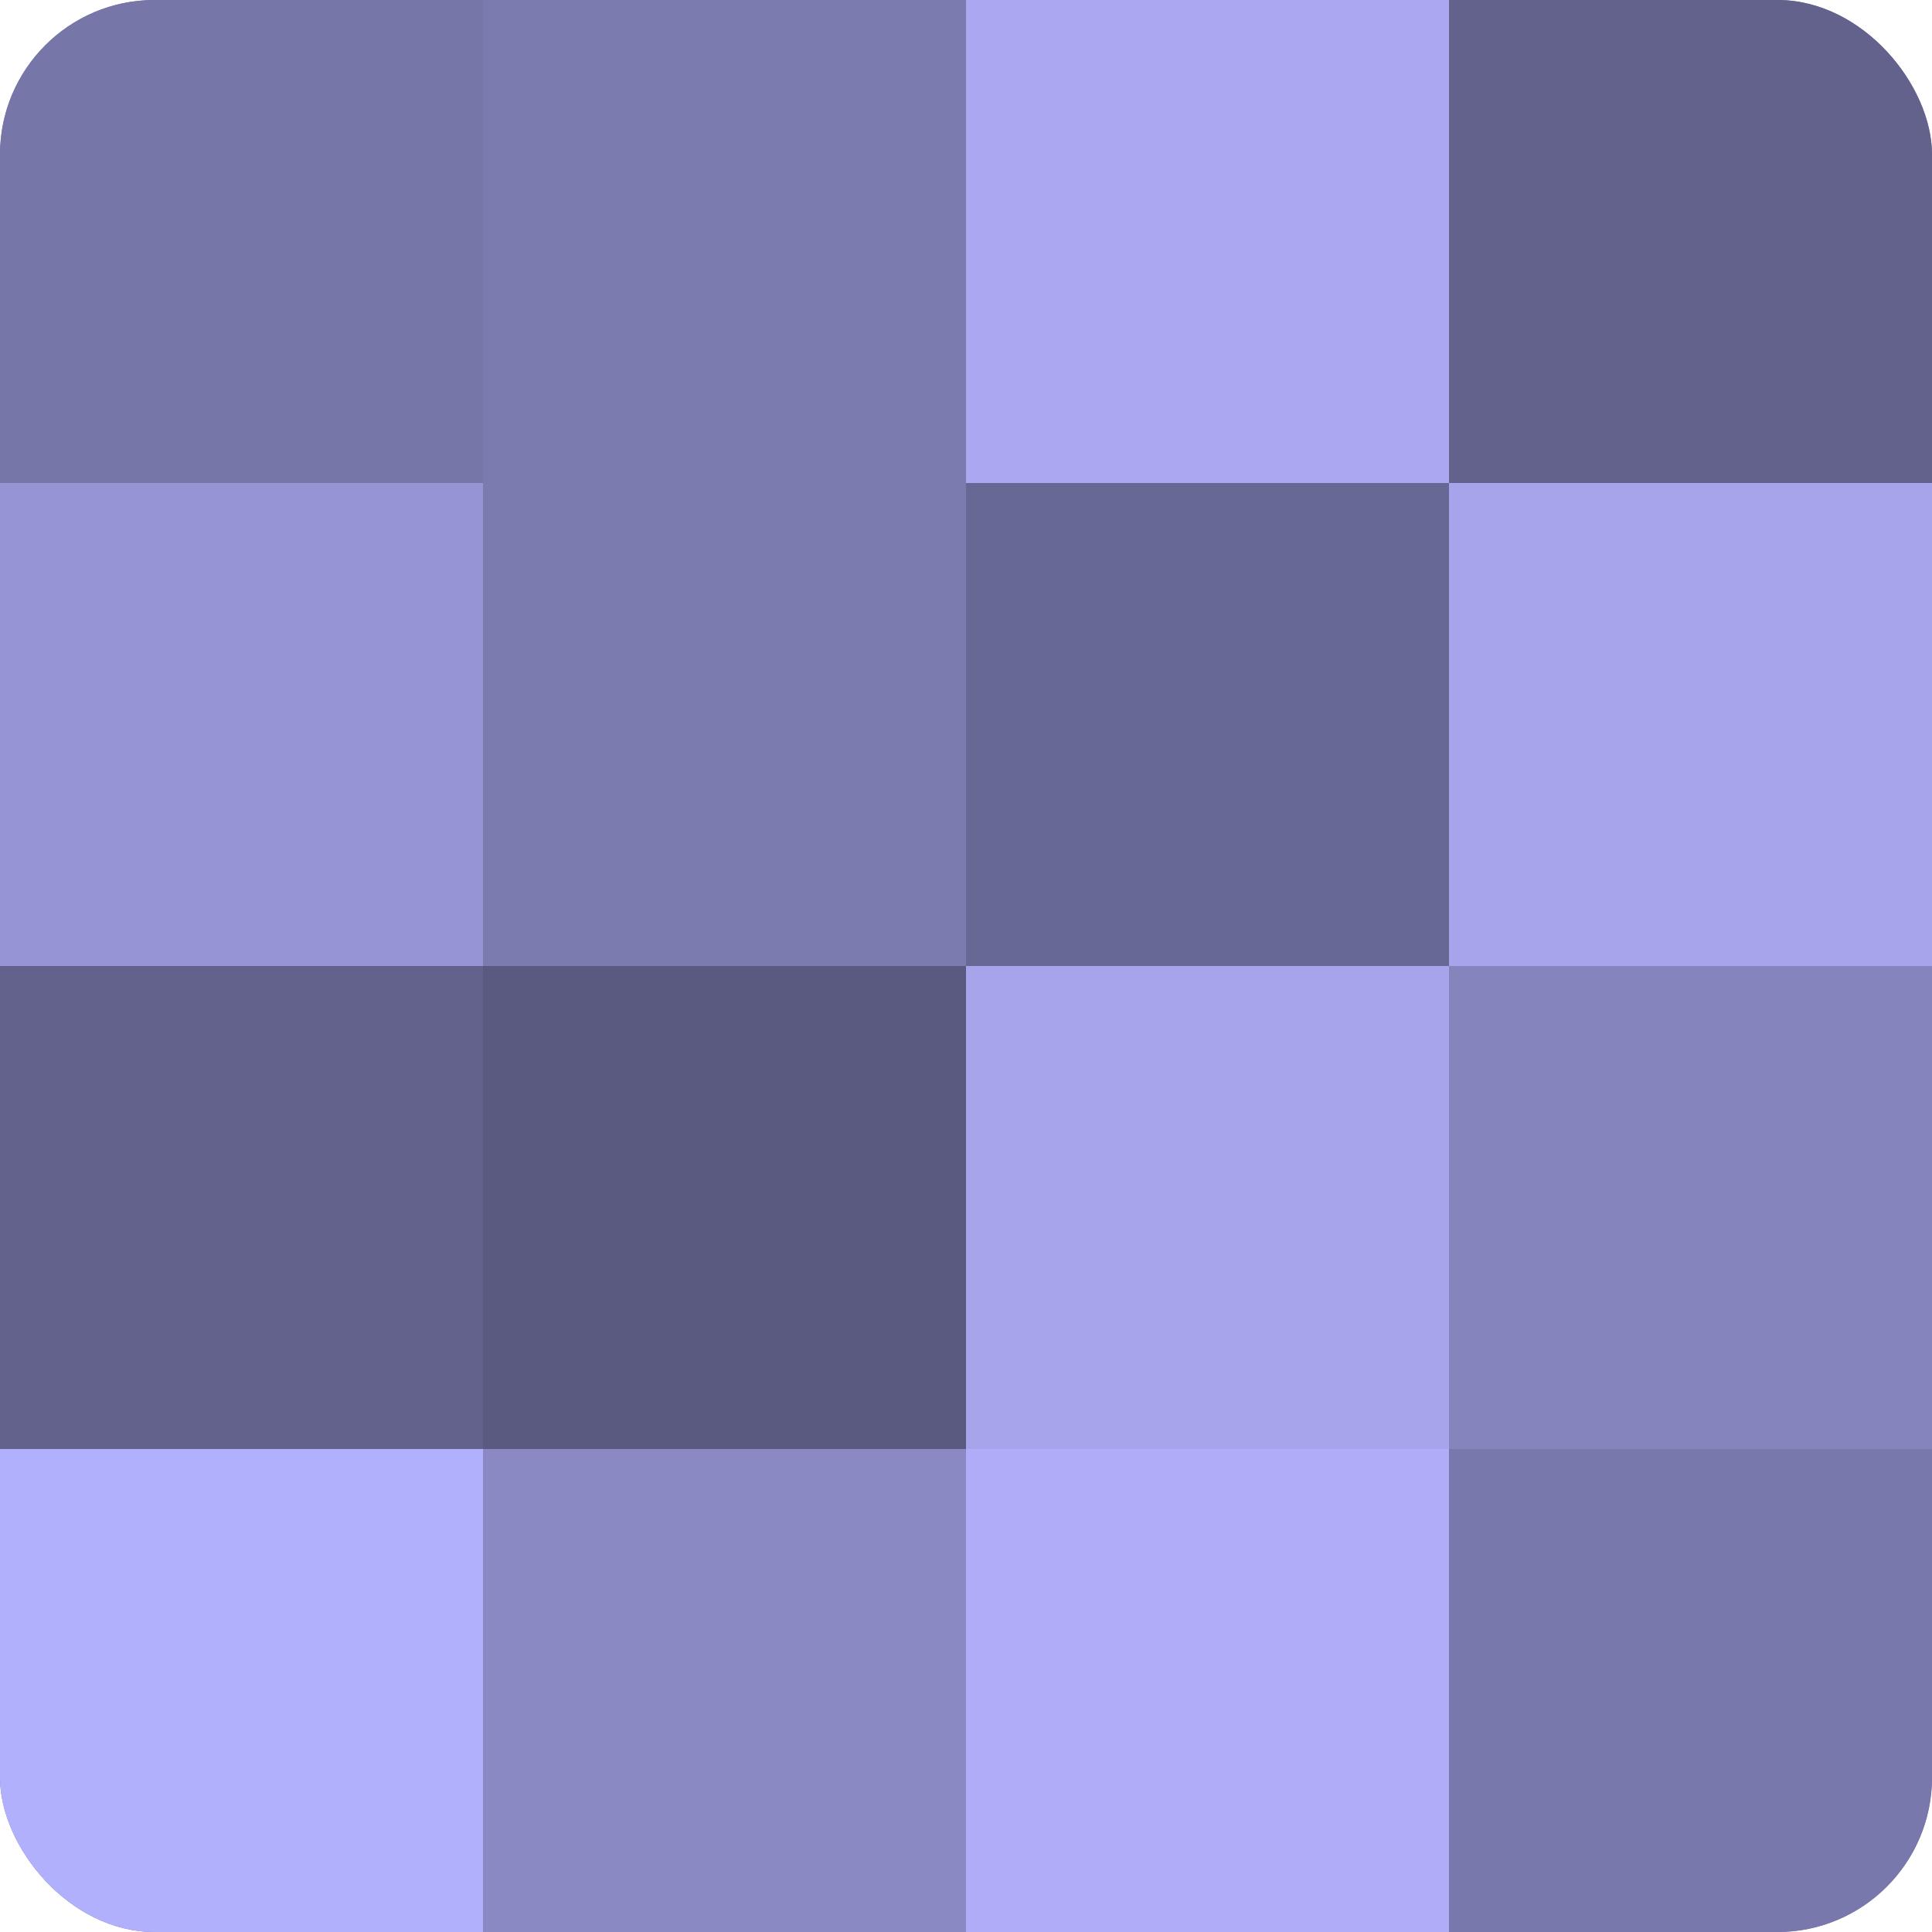
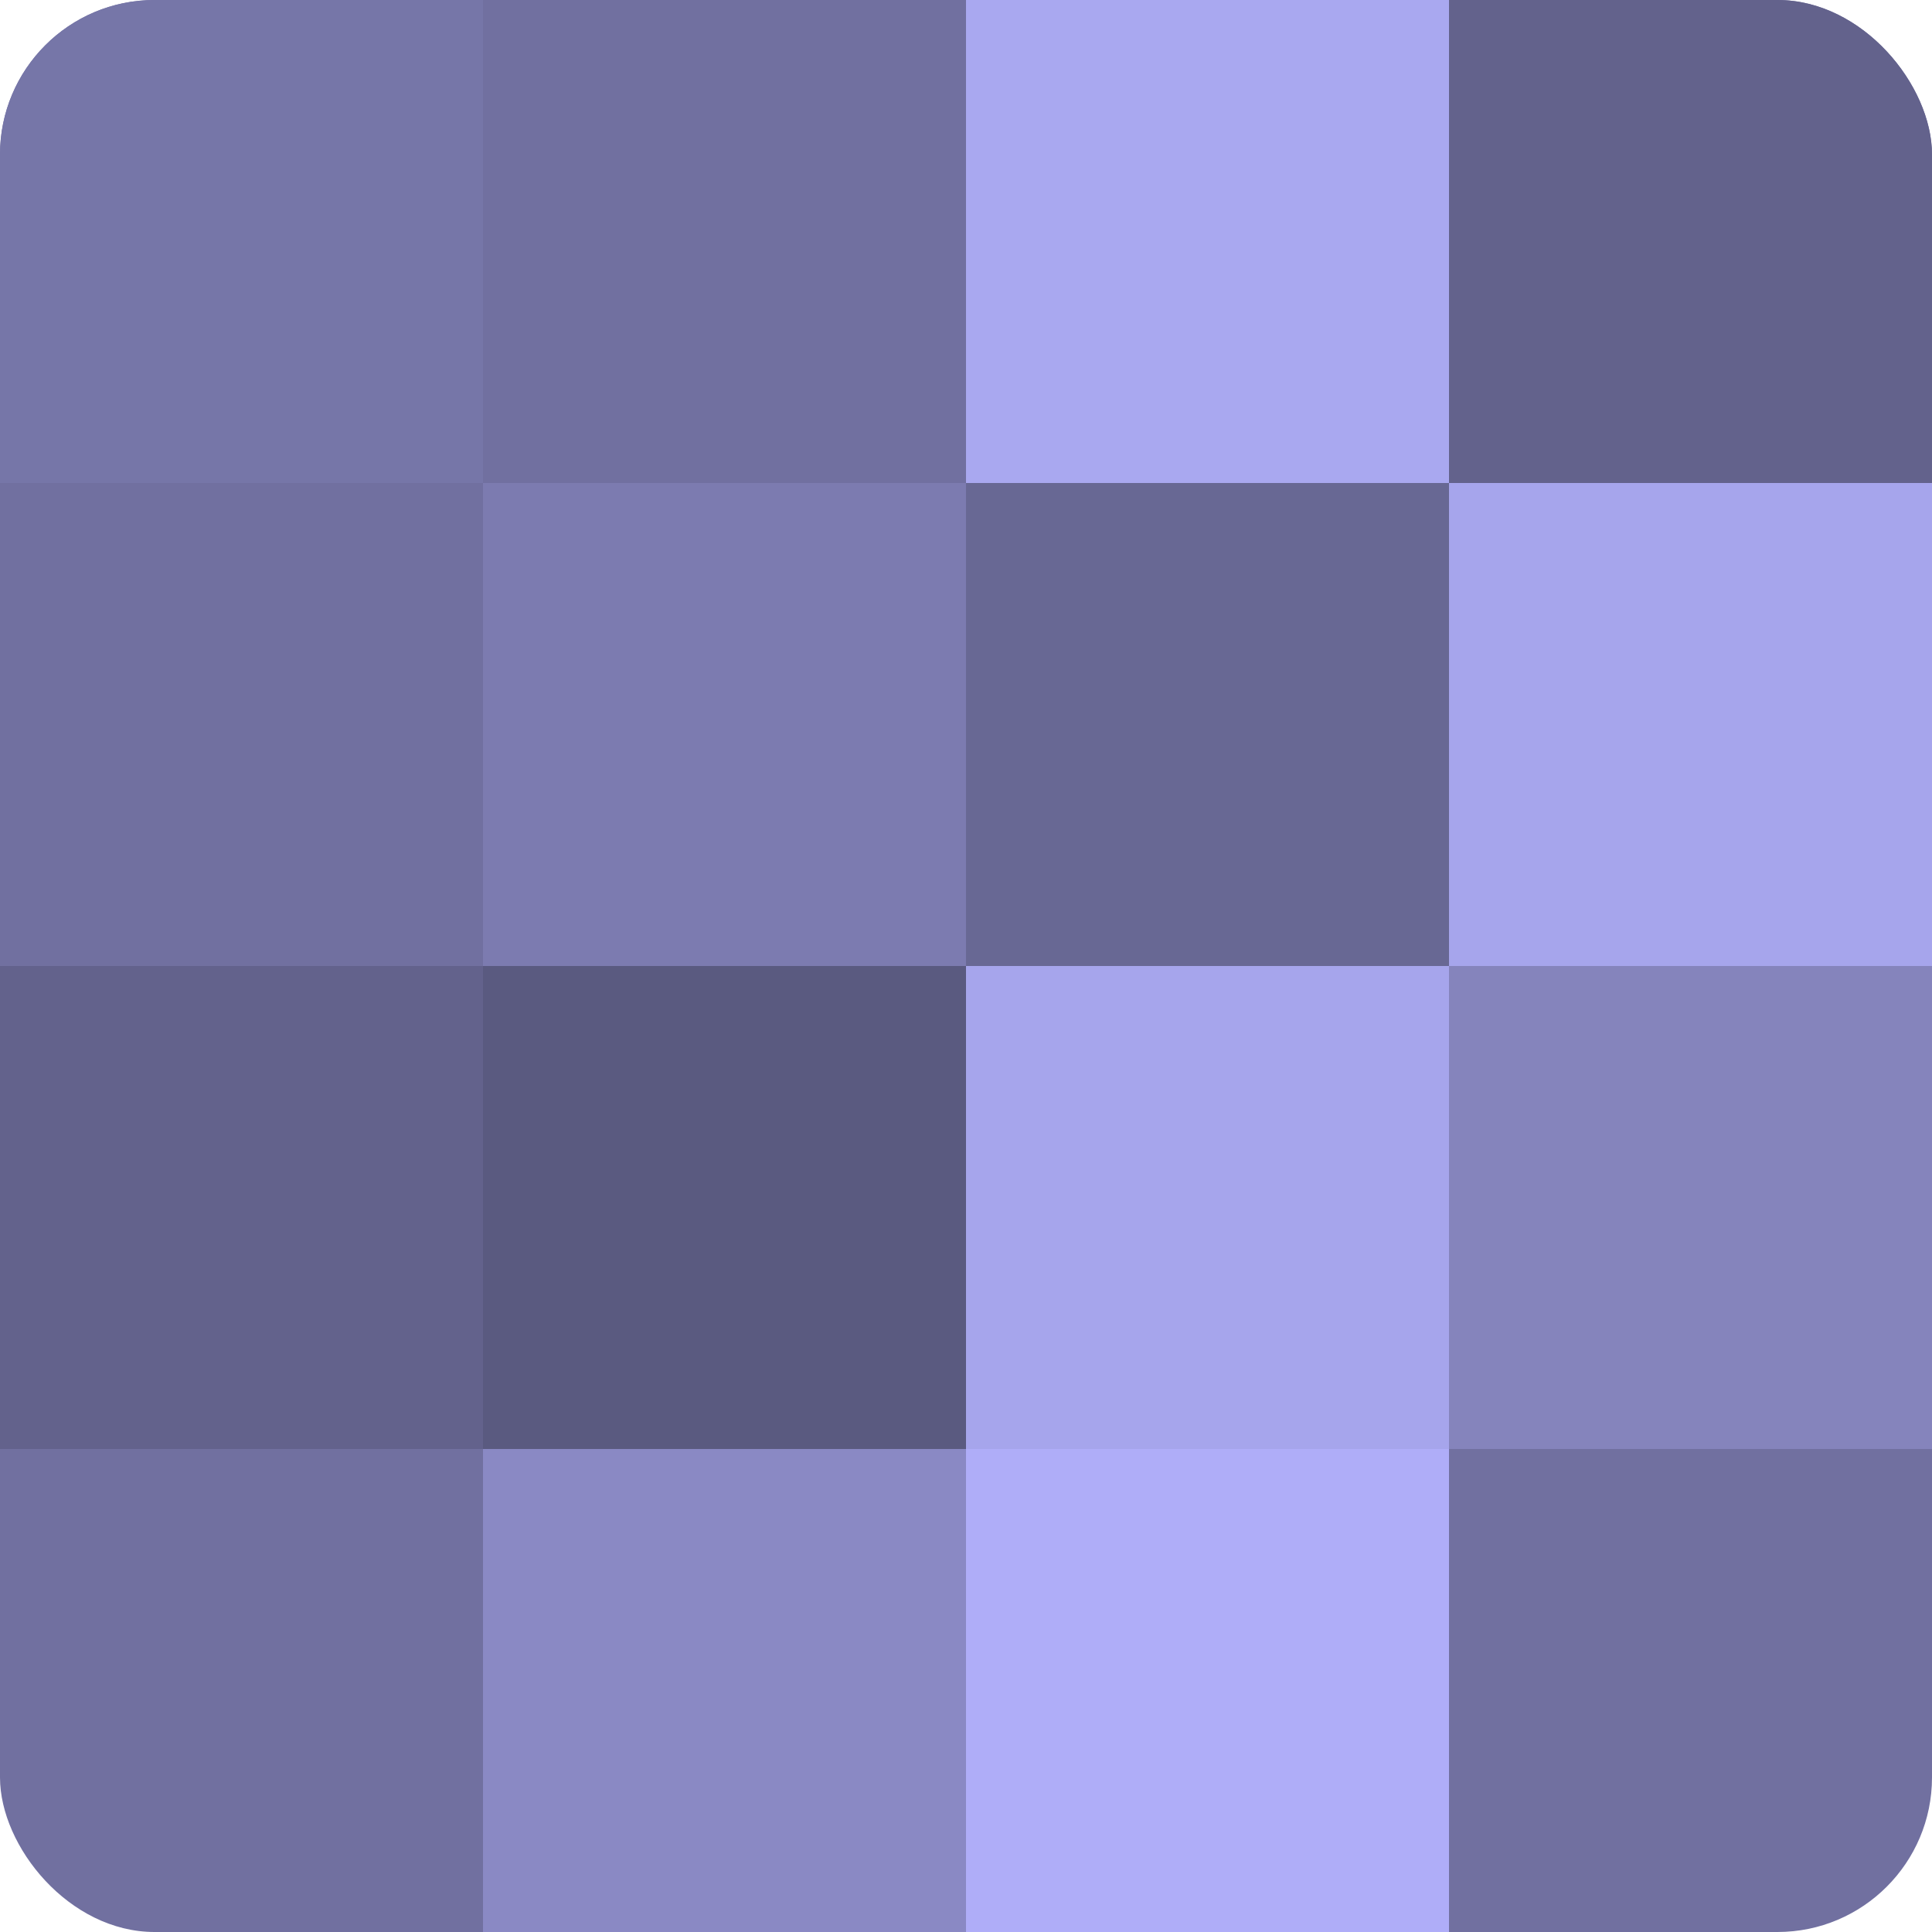
<svg xmlns="http://www.w3.org/2000/svg" width="80" height="80" viewBox="0 0 100 100" preserveAspectRatio="xMidYMid meet">
  <defs>
    <clipPath id="c" width="100" height="100">
      <rect width="100" height="100" rx="8" ry="8" />
    </clipPath>
  </defs>
  <g clip-path="url(#c)">
    <rect width="100" height="100" fill="#7170a0" />
    <rect width="25" height="25" fill="#7676a8" />
-     <rect y="25" width="25" height="25" fill="#9594d4" />
    <rect y="50" width="25" height="25" fill="#63628c" />
-     <rect y="75" width="25" height="25" fill="#b1b0fc" />
-     <rect x="25" width="25" height="25" fill="#7c7bb0" />
    <rect x="25" y="25" width="25" height="25" fill="#7c7bb0" />
    <rect x="25" y="50" width="25" height="25" fill="#5a5a80" />
    <rect x="25" y="75" width="25" height="25" fill="#8a89c4" />
    <rect x="50" width="25" height="25" fill="#a9a8f0" />
    <rect x="50" y="25" width="25" height="25" fill="#686894" />
    <rect x="50" y="50" width="25" height="25" fill="#a6a5ec" />
    <rect x="50" y="75" width="25" height="25" fill="#afadf8" />
    <rect x="75" width="25" height="25" fill="#63628c" />
    <rect x="75" y="25" width="25" height="25" fill="#a6a5ec" />
    <rect x="75" y="50" width="25" height="25" fill="#8584bc" />
-     <rect x="75" y="75" width="25" height="25" fill="#7978ac" />
  </g>
</svg>